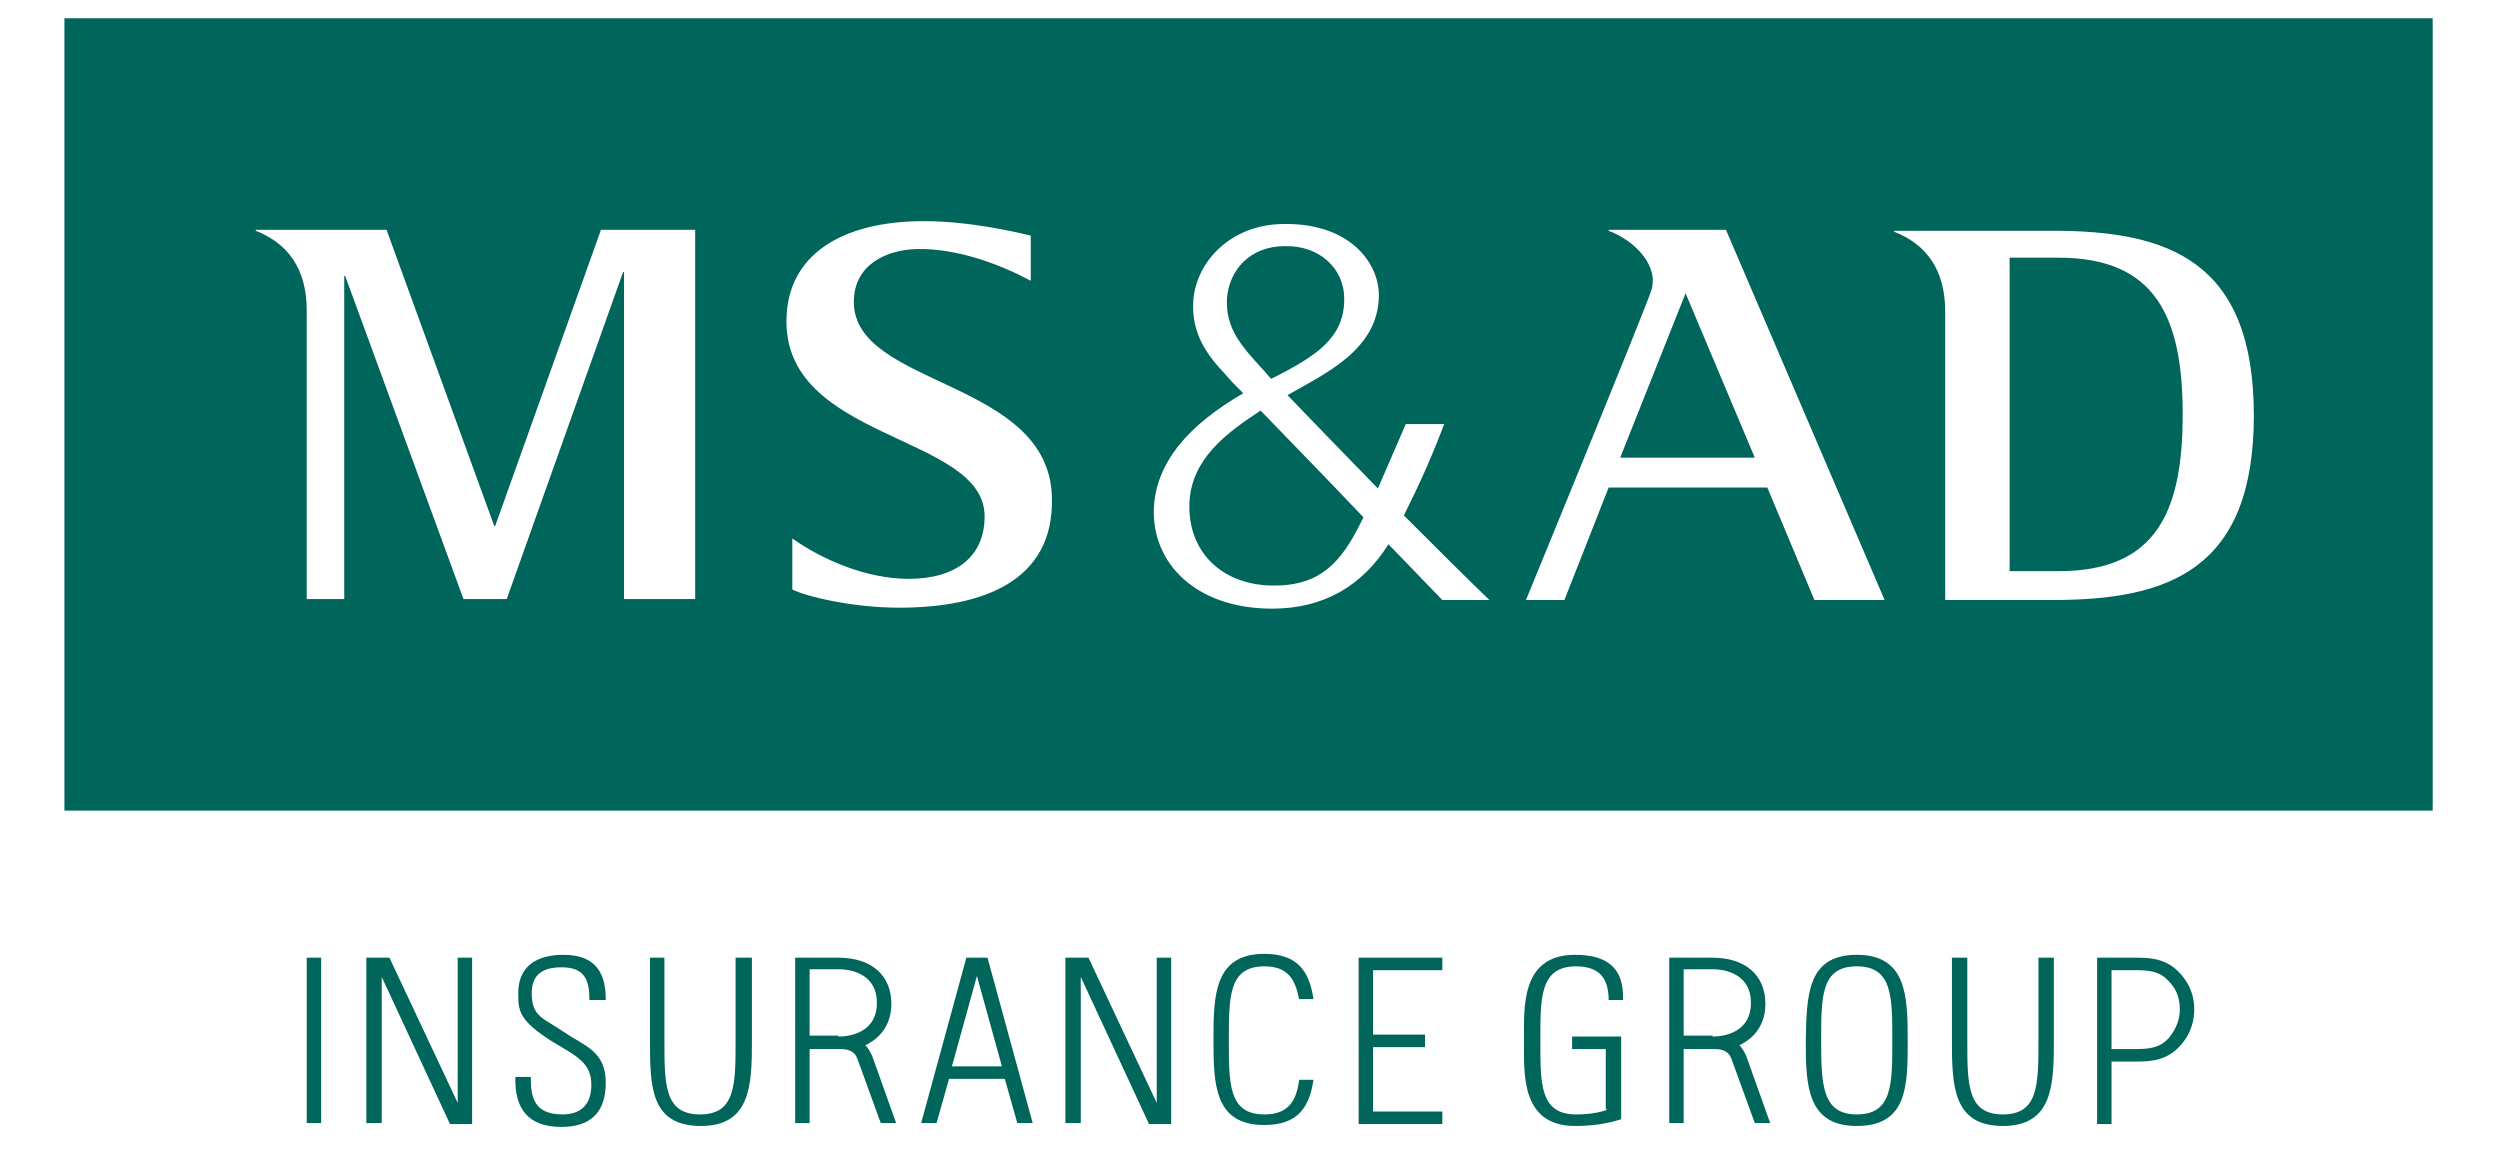
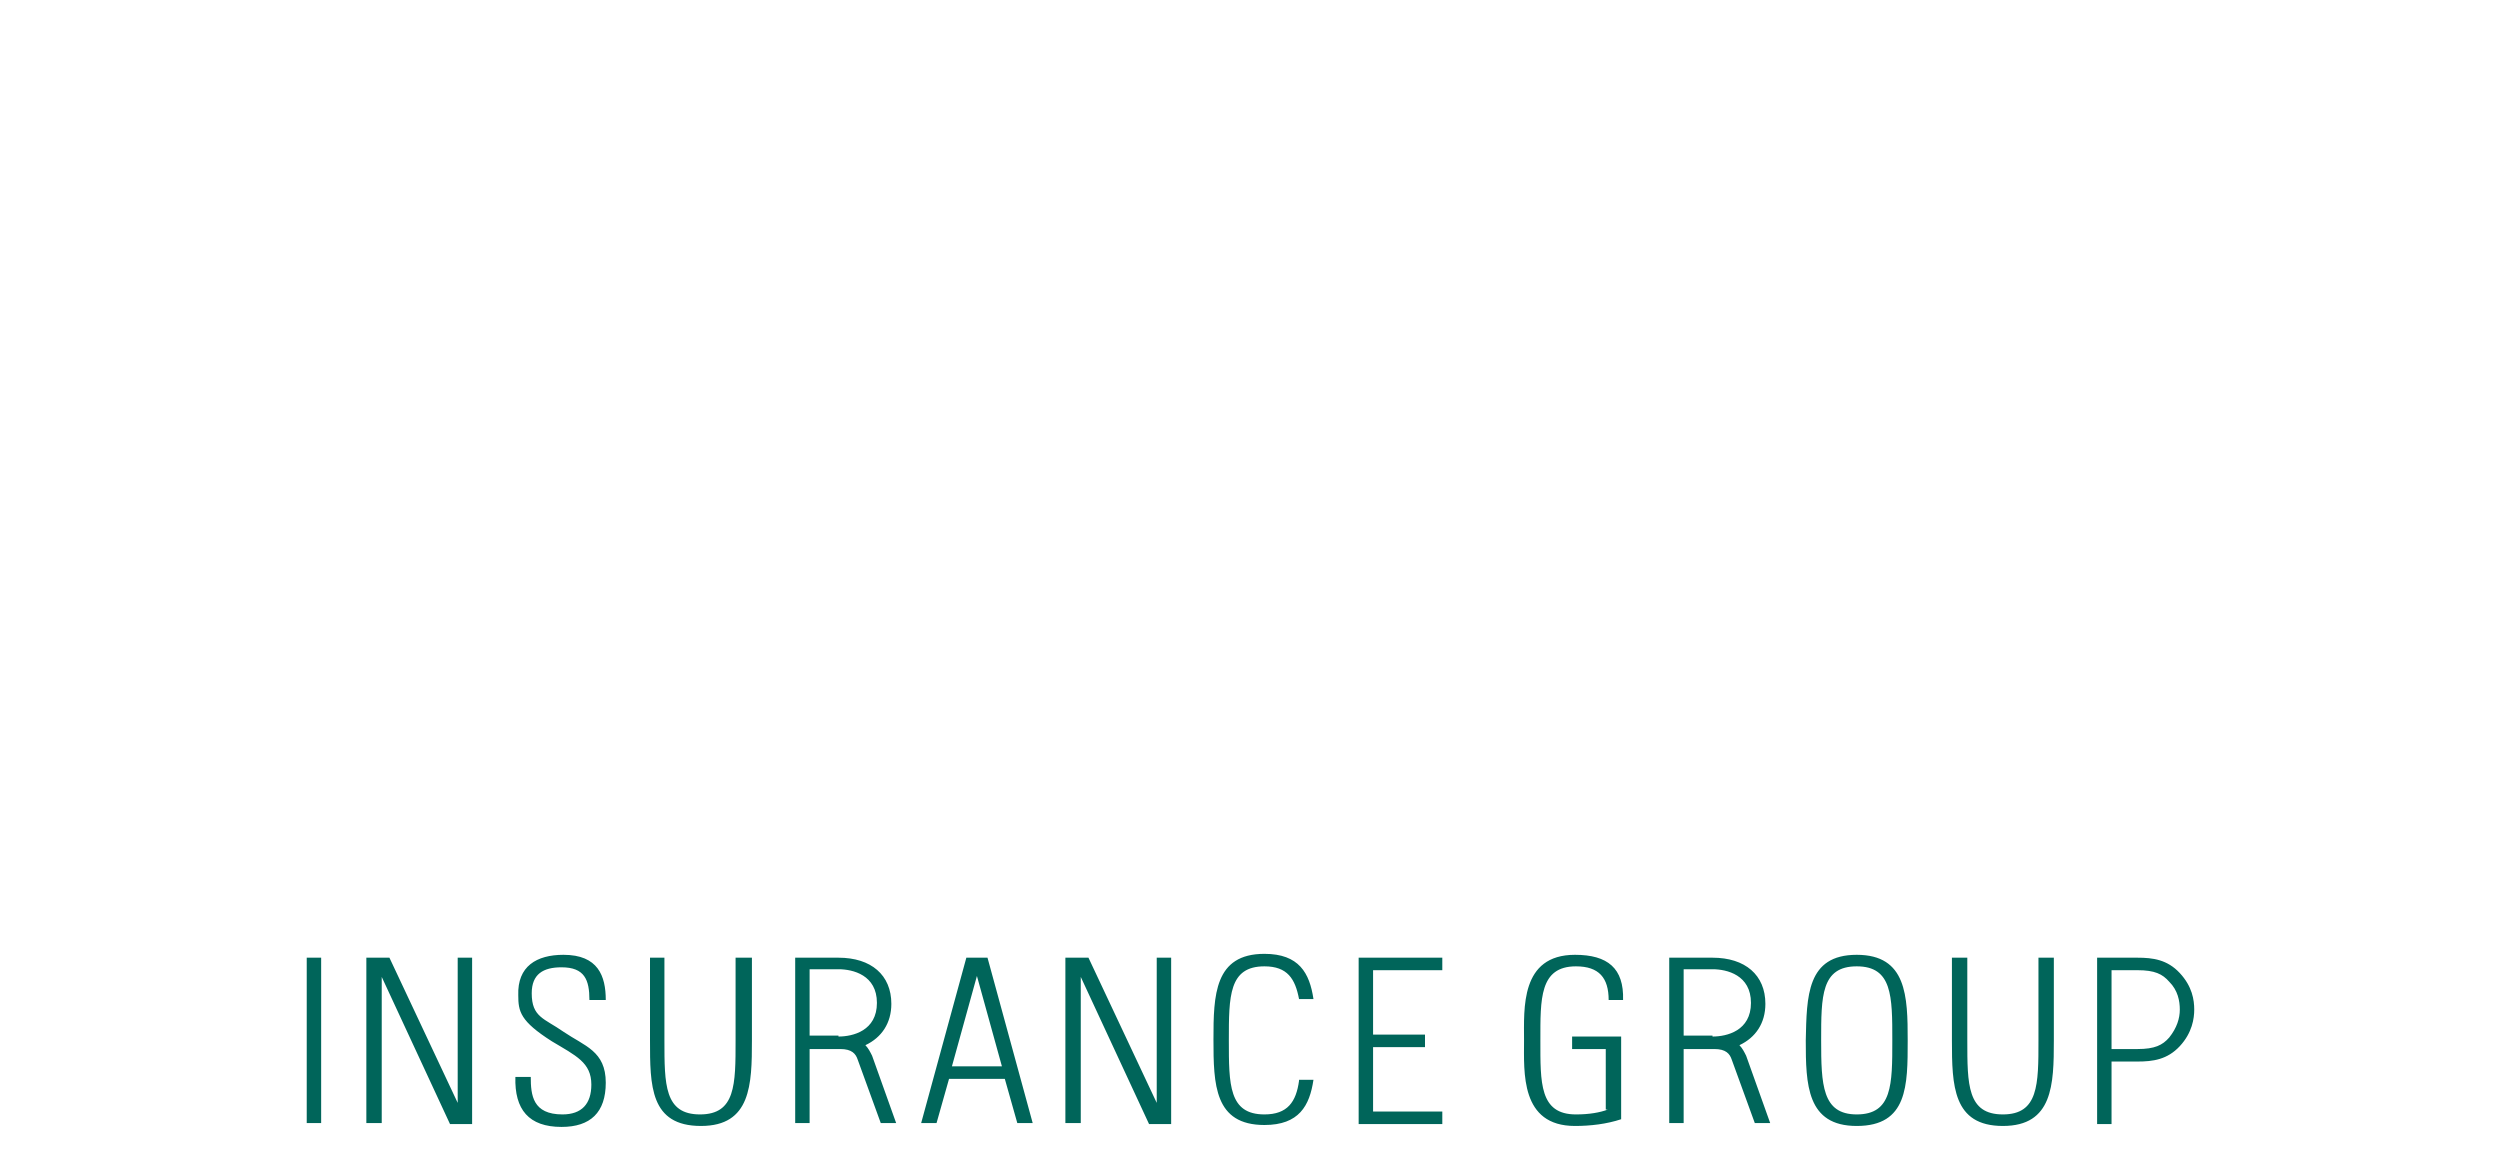
<svg xmlns="http://www.w3.org/2000/svg" version="1.1" id="レイヤー_1" x="0px" y="0px" viewBox="0 0 260 120" style="enable-background:new 0 0 260 120;" xml:space="preserve">
  <style type="text/css">
	.st0{fill:#00655A;}
</style>
  <g>
    <g>
      <g>
-         <path class="st0" d="M123.7,52.3c-0.2,5,3.3,8.6,8.8,8.6c4.9,0,7-2.5,9-6.5c0.1-0.2,0.2-0.4,0.3-0.6c-3.6-3.8-7.8-8.1-10.7-11.1     C127.6,45,123.9,47.7,123.7,52.3z M132.2,39.4c4.8-2.4,7.6-4.3,7.6-8.3c0-3.3-2.7-5.6-6.2-5.5c-3.6,0-5.8,2.5-6,5.5     c-0.1,3,1.3,4.7,3.9,7.5C131.7,38.8,131.9,39.1,132.2,39.4z M168.5,47.6h14l-7.2-17.1L168.5,47.6z M214.1,26.8H209v32.6h5.1     c10.1,0,12.9-6.1,12.9-16.3C227,33,224.2,26.8,214.1,26.8z M6.7,1.9v82.4H253V1.9H6.7z M72.3,62.3h-7.4v-34h-0.1l-12.1,34h-4.5     L35.9,28.7h-0.1v33.6h-3.9v-30c0-4.4-2-7-5.3-8.3v-0.1h13.6l11.2,30.8h0.1l11-30.8h9.8V62.3z M93.5,63.2c-4.9,0-9.8-1.2-11.1-1.9     V56c3.1,2.2,7.7,4.2,12.1,4.2c4.9,0,7.9-2.3,7.9-6.5c0-8.6-21.1-7.8-20.6-20.7c0.2-6.4,5.6-10,14.3-10c4.9,0,9.8,1.2,11.1,1.5     v4.7c-3-1.6-7.5-3.4-11.9-3.3c-3.1,0.1-6.5,1.6-6.5,5.5c0,8.9,20.4,8,20.6,20.4C109.6,60.4,102.3,63.2,93.5,63.2z M150,62.4     c0,0-2.4-2.5-5.6-5.8c-2.7,4.3-6.7,6.7-12.1,6.7c-7.9,0-12.5-4.7-12.3-10.4c0.2-4.8,3.6-8.7,9.3-12c-0.8-0.8-1.5-1.5-1.8-1.9     c-2-2.1-3.6-4.3-3.4-7.7c0.3-4.2,4-7.9,9.2-8c6.9-0.2,10.1,3.9,10.1,7.4c0,5.7-5.7,8.2-9.5,10.4c2.4,2.5,5.8,6,9.4,9.7     c1.4-3.2,2.9-6.7,2.9-6.7h4c-1.7,4.5-3.3,7.7-4.2,9.5c3.3,3.3,6.5,6.5,8.9,8.8H150z M188.7,62.4l-4.9-11.7h-16.5l-4.6,11.7h-4     c0,0,12.2-29.7,13-32.1c0.9-2.5-1.5-5.2-4.4-6.3v-0.1h12.2L196,62.4H188.7z M213.5,62.4h-11.2v-30c0-4.4-2-7-5.3-8.3v-0.1h16.5     c12,0,20.9,3.1,20.9,19.2C234.4,59.3,225.5,62.4,213.5,62.4z" />
-       </g>
+         </g>
    </g>
    <path class="st0" d="M142.8,100.9v6.7h5.4v1.3h-5.4v6.7h7.2v1.3h-8.7V99.6h8.7v1.3H142.8z M33.4,99.6h-1.5v17.2h1.5V99.6z    M39.7,116.8v-15.2l0,0l7.1,15.3h2.3V99.6h-1.5v15.1l0,0l-7.1-15.1h-2.4v17.2H39.7z M112.4,116.8v-15.2l0,0l7.1,15.3h2.3V99.6h-1.5   v15.1l0,0l-7.1-15.1h-2.4v17.2H112.4z M63,104c0-2.5-0.8-4.7-4.4-4.7c-2.8,0-4.8,1.2-4.7,4.2c0,1.7,0.2,2.7,3.5,4.8   c2.5,1.5,4.1,2.2,4.1,4.5c0,2-1,3.1-3,3.1c-3.1,0-3.3-2-3.3-3.9h-1.6c-0.1,3.4,1.4,5.2,4.8,5.2c3,0,4.6-1.5,4.6-4.6   c0-3.3-2.2-3.8-4.4-5.3c-2-1.4-3.3-1.5-3.3-4c0-2,1.2-2.7,3.1-2.7c2.4,0,2.9,1.3,2.9,3.4H63z M193.1,99.3c5.2,0,5.3,4.3,5.3,8.9   c0,4.7,0,8.9-5.3,8.9c-5.2,0-5.3-4.3-5.3-8.9C187.9,103.6,187.9,99.3,193.1,99.3 M193.1,115.9c3.7,0,3.7-3.1,3.7-7.7   c0-4.6,0-7.7-3.7-7.7c-3.7,0-3.7,3.1-3.7,7.7C189.4,112.8,189.5,115.9,193.1,115.9 M167.2,115.4c-0.8,0.3-1.9,0.5-3.3,0.5   c-3.8,0-3.7-3.3-3.7-7.7c0-4.3-0.1-7.7,3.7-7.7c2.4,0,3.4,1.2,3.4,3.5h1.5c0.1-3.3-1.6-4.7-5-4.7c-5.7,0-5.3,5.6-5.3,8.9   c0,3.3-0.4,8.9,5.3,8.9c1.6,0,3.3-0.2,4.8-0.7v-8.6h-5.1v1.3h3.5V115.4z M76.5,99.6v8.6h0c0,4.6,0,7.7-3.7,7.7   c-3.7,0-3.7-3.1-3.7-7.7v-8.6h-1.5v8.6h0c0,4.7,0,8.9,5.3,8.9c5.2,0,5.3-4.3,5.3-8.9v-8.6H76.5z M212,99.6v8.6h0   c0,4.6,0,7.7-3.7,7.7c-3.7,0-3.7-3.1-3.7-7.7v-8.6H203v8.6h0c0,4.7,0.1,8.9,5.3,8.9c5.2,0,5.3-4.3,5.3-8.9v-8.6H212z M228.2,105   c0,0.9-0.2,2.4-1.5,3.8c-1.3,1.4-2.8,1.6-4.4,1.6h-2.7v6.5h-1.5V99.6h4.2c1.6,0,3.1,0.2,4.4,1.6C228,102.6,228.2,104,228.2,105z    M226.7,105c0-0.9-0.2-2-1.1-2.9c-0.7-0.8-1.5-1.2-3.3-1.2h-2.7v8.2h2.7c1.8,0,2.6-0.4,3.3-1.2C226.4,106.9,226.7,105.9,226.7,105z    M93.2,116.8h-1.6l-2.4-6.6c-0.2-0.6-0.6-1.1-1.8-1.1c-0.3,0-3.2,0-3.2,0v7.7h-1.5V99.6h4.5c3.4,0,5.5,1.8,5.5,4.8   c0,2-1,3.5-2.7,4.3c0.3,0.3,0.5,0.7,0.7,1.1L93.2,116.8z M87.2,107.8c1.5,0,4-0.6,4-3.5c0-2.9-2.5-3.5-4-3.5h-3v6.9H87.2z    M184.1,116.8h-1.6l-2.4-6.6c-0.2-0.6-0.6-1.1-1.8-1.1c-0.3,0-3.2,0-3.2,0v7.7h-1.5V99.6h4.5c3.4,0,5.5,1.8,5.5,4.8   c0,2-1,3.5-2.7,4.3c0.3,0.3,0.5,0.7,0.7,1.1L184.1,116.8z M178.1,107.8c1.5,0,4-0.6,4-3.5c0-2.9-2.5-3.5-4-3.5h-3v6.9H178.1z    M135.1,112.4c-0.3,2.2-1.2,3.5-3.6,3.5c-3.7,0-3.7-3.1-3.7-7.7c0-4.6,0-7.7,3.7-7.7c2.4,0,3.2,1.3,3.6,3.4h1.5   c-0.4-2.7-1.5-4.7-5.1-4.7c-5.2,0-5.3,4.3-5.3,8.9c0,4.7,0.1,8.9,5.3,8.9c3.6,0,4.7-2,5.1-4.7H135.1z M102.7,99.6l4.7,17.2h-1.6   l-1.3-4.6h-5.8l-1.3,4.6h-1.6l4.7-17.2H102.7z M104.2,110.9l-2.6-9.4l-2.6,9.4H104.2z" />
  </g>
</svg>